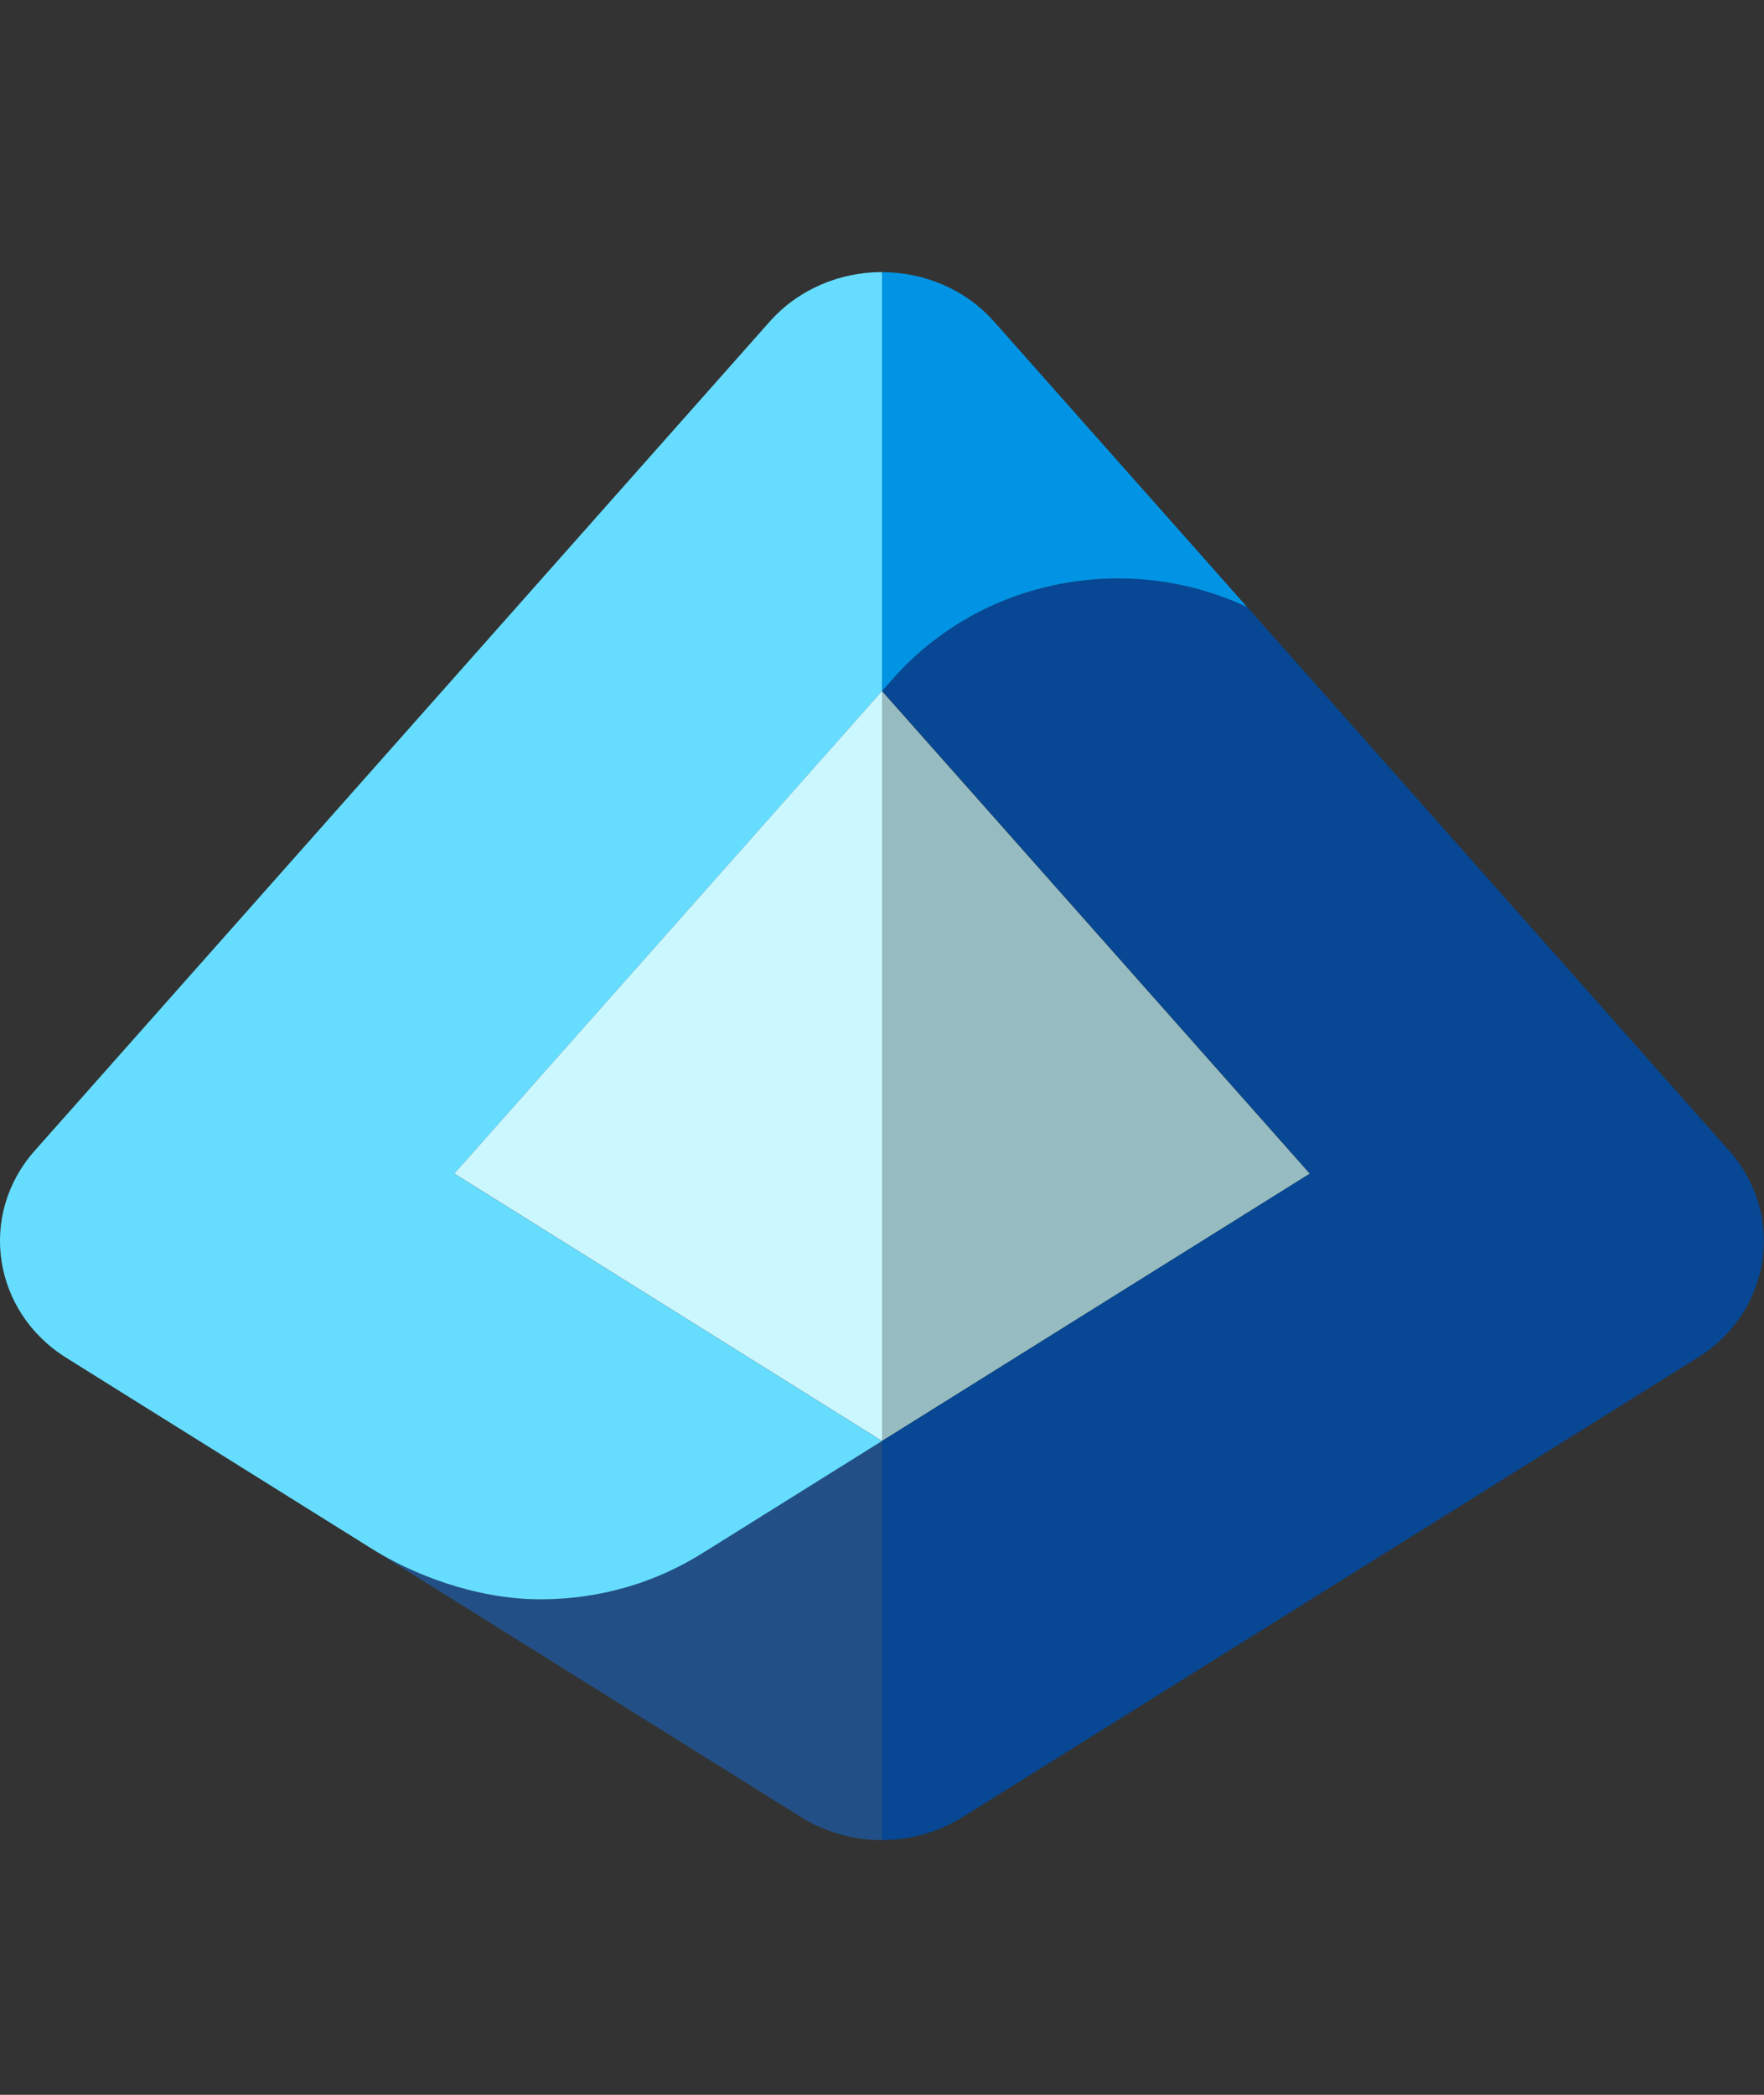
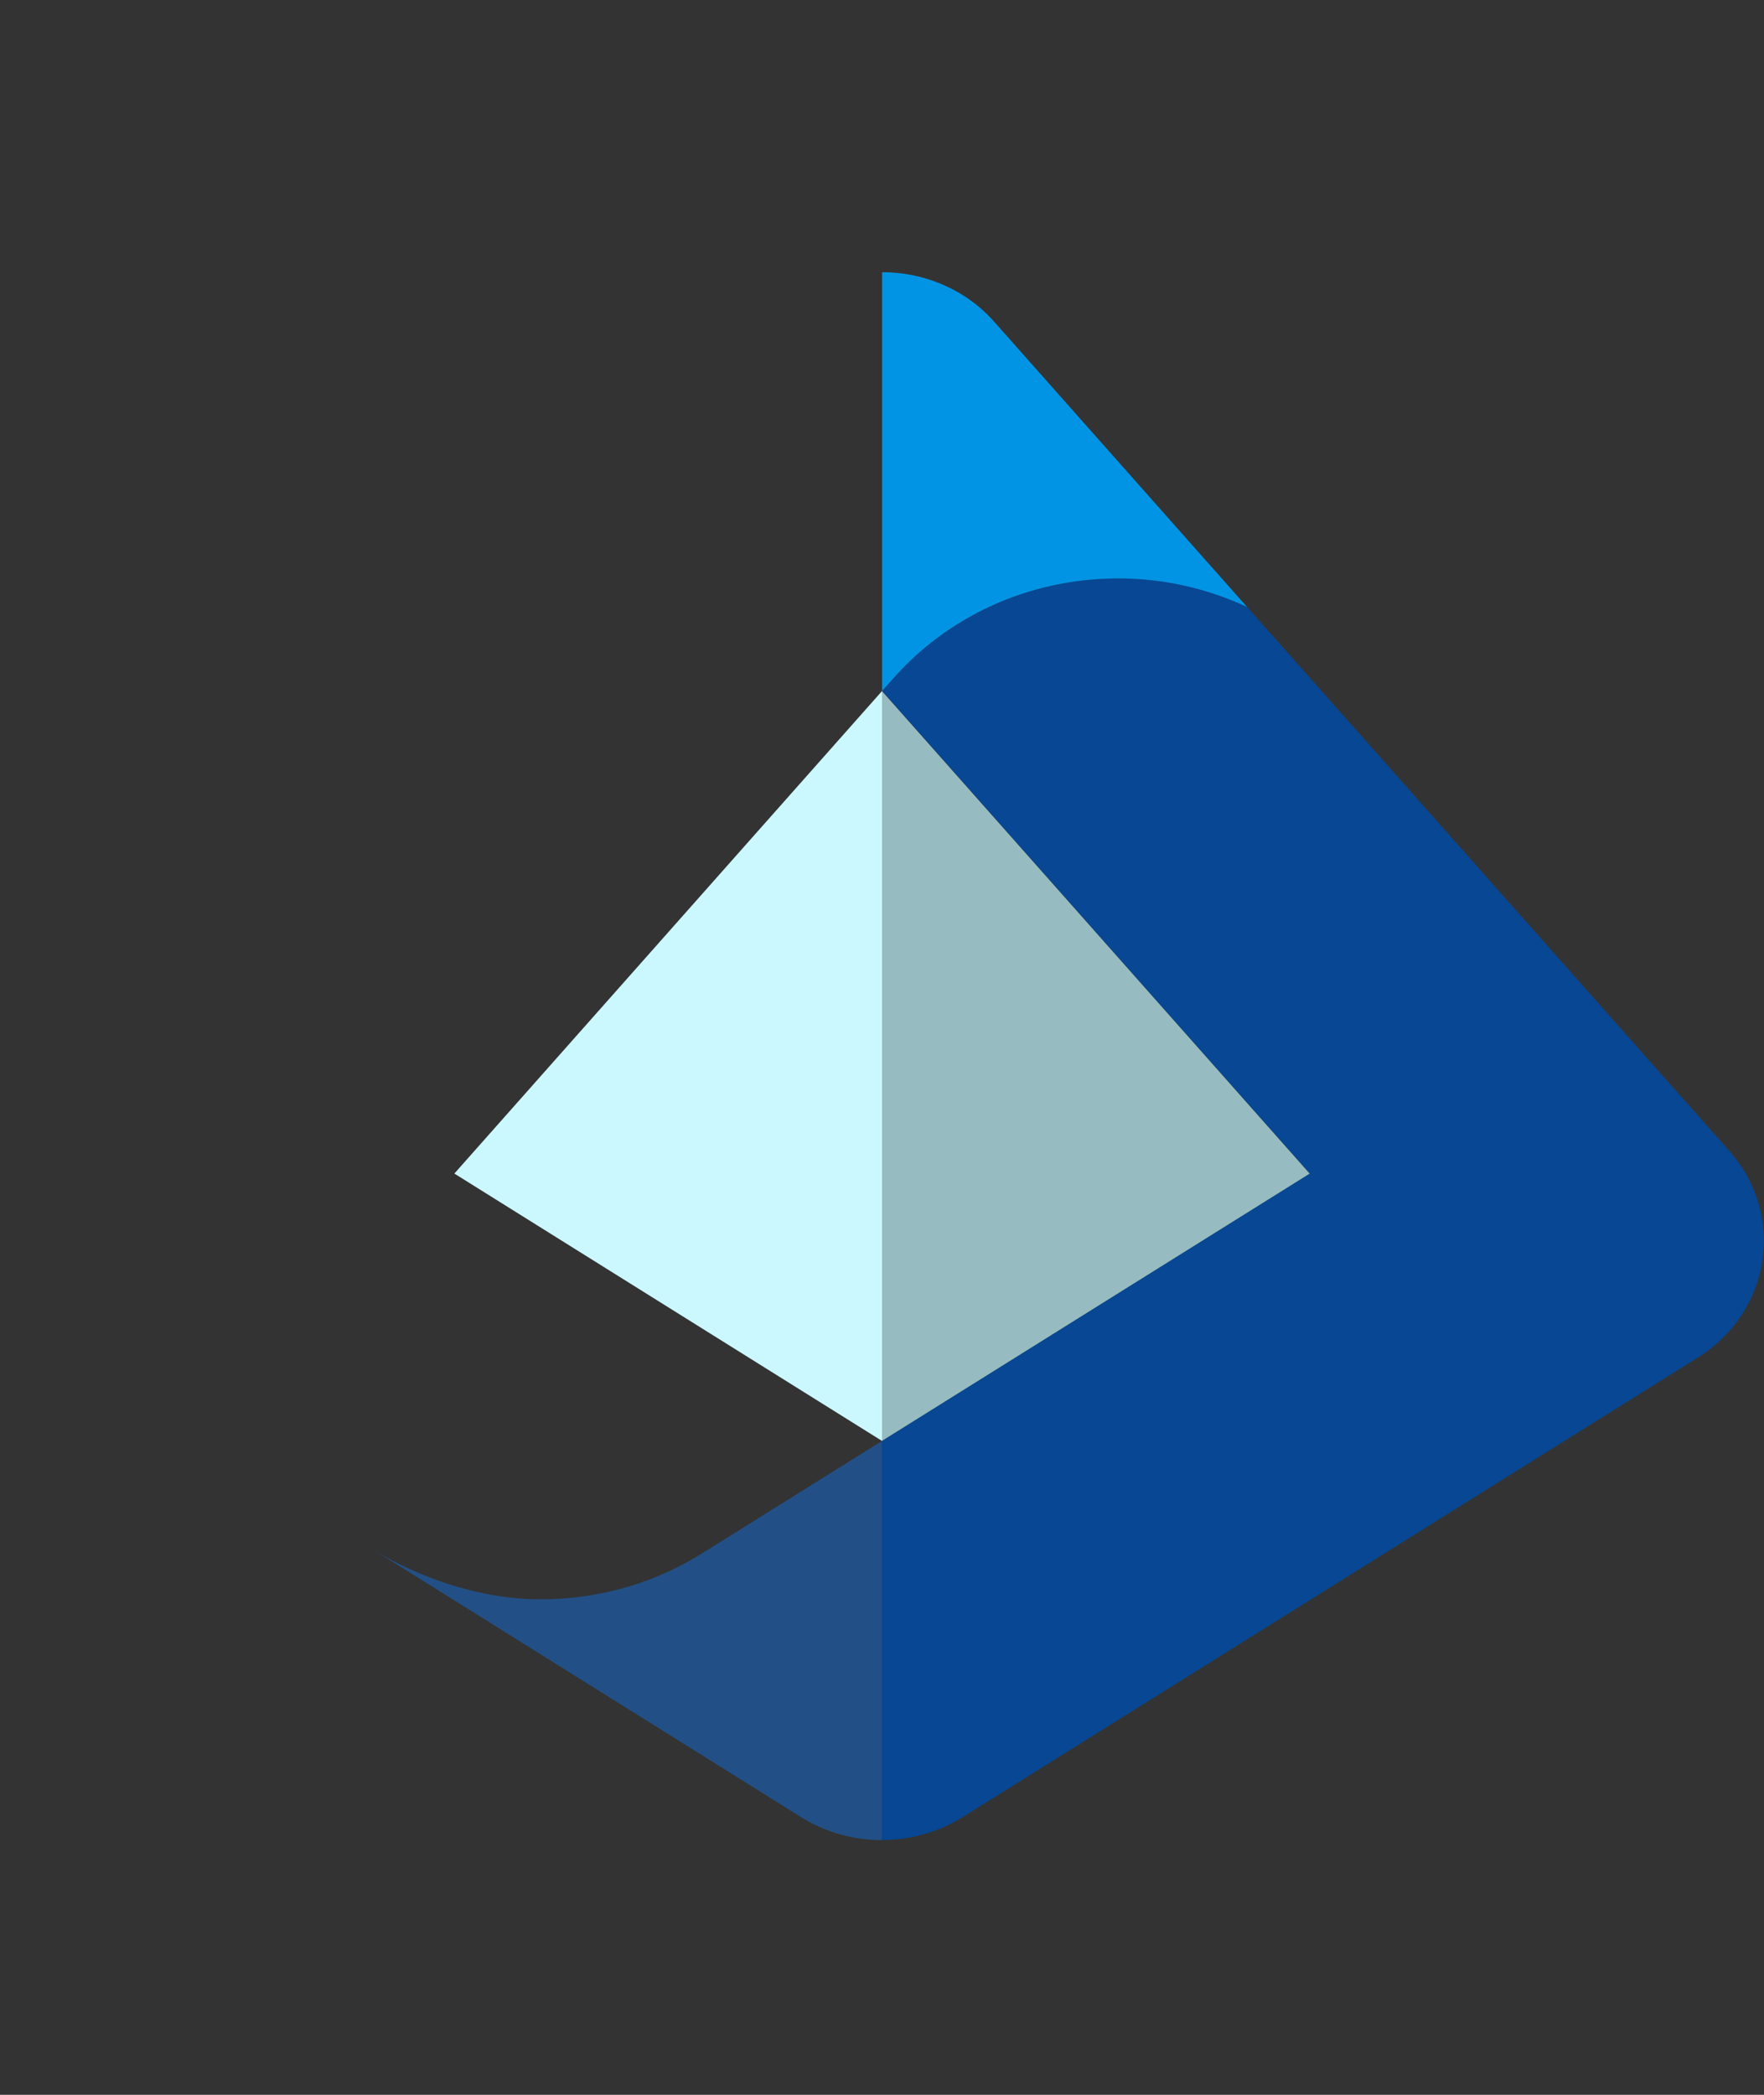
<svg xmlns="http://www.w3.org/2000/svg" width="48" height="57" viewBox="0 0 48 57" fill="none">
  <rect x="0" y="0" width="48" height="57" fill="#333333" stroke="none" />
-   <path d="M10.137 42.155C11.171 42.8 12.891 43.518 14.71 43.518C16.366 43.518 17.905 43.038 19.179 42.219C19.179 42.219 19.182 42.219 19.185 42.217L23.998 39.209V50.07C23.235 50.07 22.467 49.862 21.801 49.446L10.137 42.155Z" fill="#225086" />
-   <path d="M20.941 8.755L0.941 31.315C-0.603 33.059 -0.2 35.694 1.803 36.945C1.803 36.945 9.205 41.571 10.139 42.155C11.173 42.801 12.893 43.518 14.712 43.518C16.368 43.518 17.907 43.038 19.181 42.219C19.181 42.219 19.184 42.219 19.187 42.217L24 39.209L12.363 31.934L24.003 18.803V7.403C22.872 7.403 21.741 7.854 20.941 8.755Z" fill="#66DDFF" />
+   <path d="M10.137 42.155C11.171 42.8 12.891 43.518 14.71 43.518C16.366 43.518 17.905 43.038 19.179 42.219C19.179 42.219 19.182 42.219 19.185 42.217L23.998 39.209V50.07C23.235 50.07 22.467 49.862 21.801 49.446L10.137 42.155" fill="#225086" />
  <path d="M12.363 31.933L12.502 32.019L24.001 39.208H24.003V18.805L24.001 18.803L12.363 31.933Z" fill="#CBF8FF" />
  <path d="M46.195 36.944C48.197 35.694 48.6 33.059 47.056 31.315L33.933 16.512C32.875 16.019 31.688 15.736 30.432 15.736C27.965 15.736 25.76 16.8 24.293 18.472L24.003 18.8L35.64 31.931L24 39.206V50.067C24.765 50.067 25.528 49.859 26.195 49.443L46.195 36.942V36.944Z" fill="#074793" />
  <path d="M24.003 7.403V18.803L24.293 18.475C25.76 16.803 27.965 15.739 30.432 15.739C31.691 15.739 32.875 16.025 33.933 16.515L27.056 8.758C26.259 7.857 25.128 7.406 24 7.406L24.003 7.403Z" fill="#0294E4" />
  <path d="M35.637 31.934L24 18.806V39.206L35.637 31.934Z" fill="#96BCC2" />
</svg>